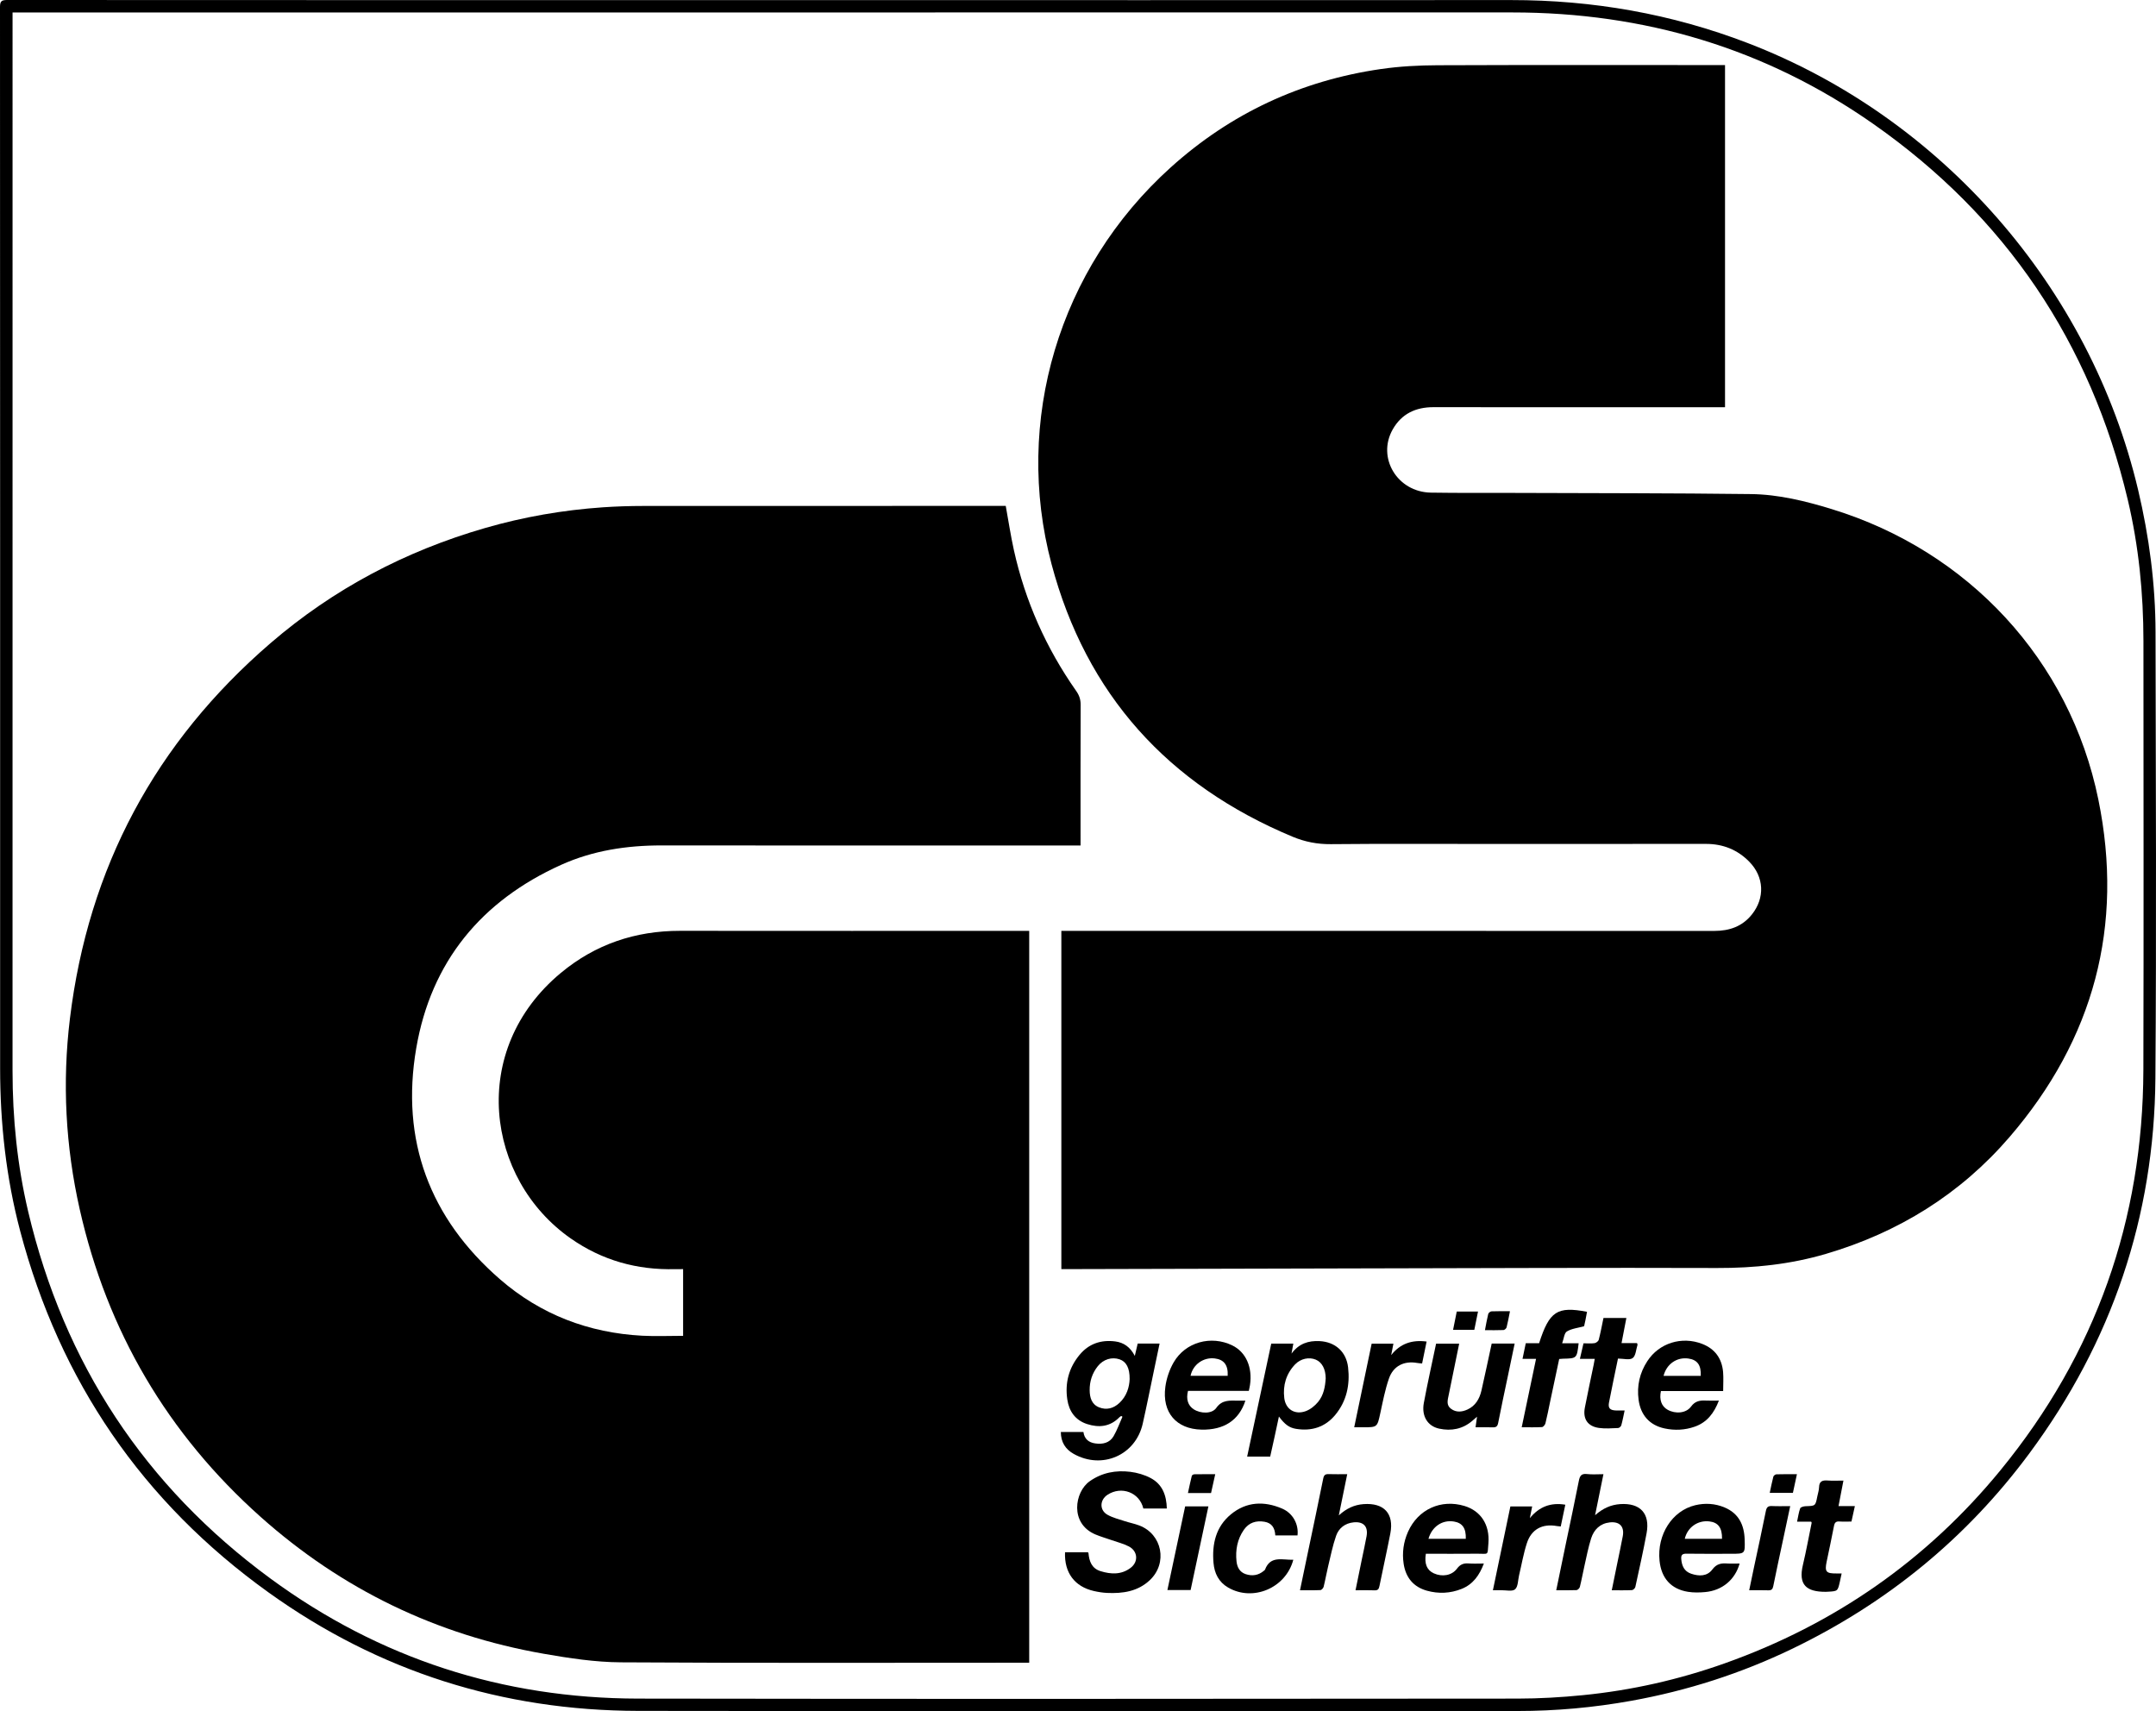
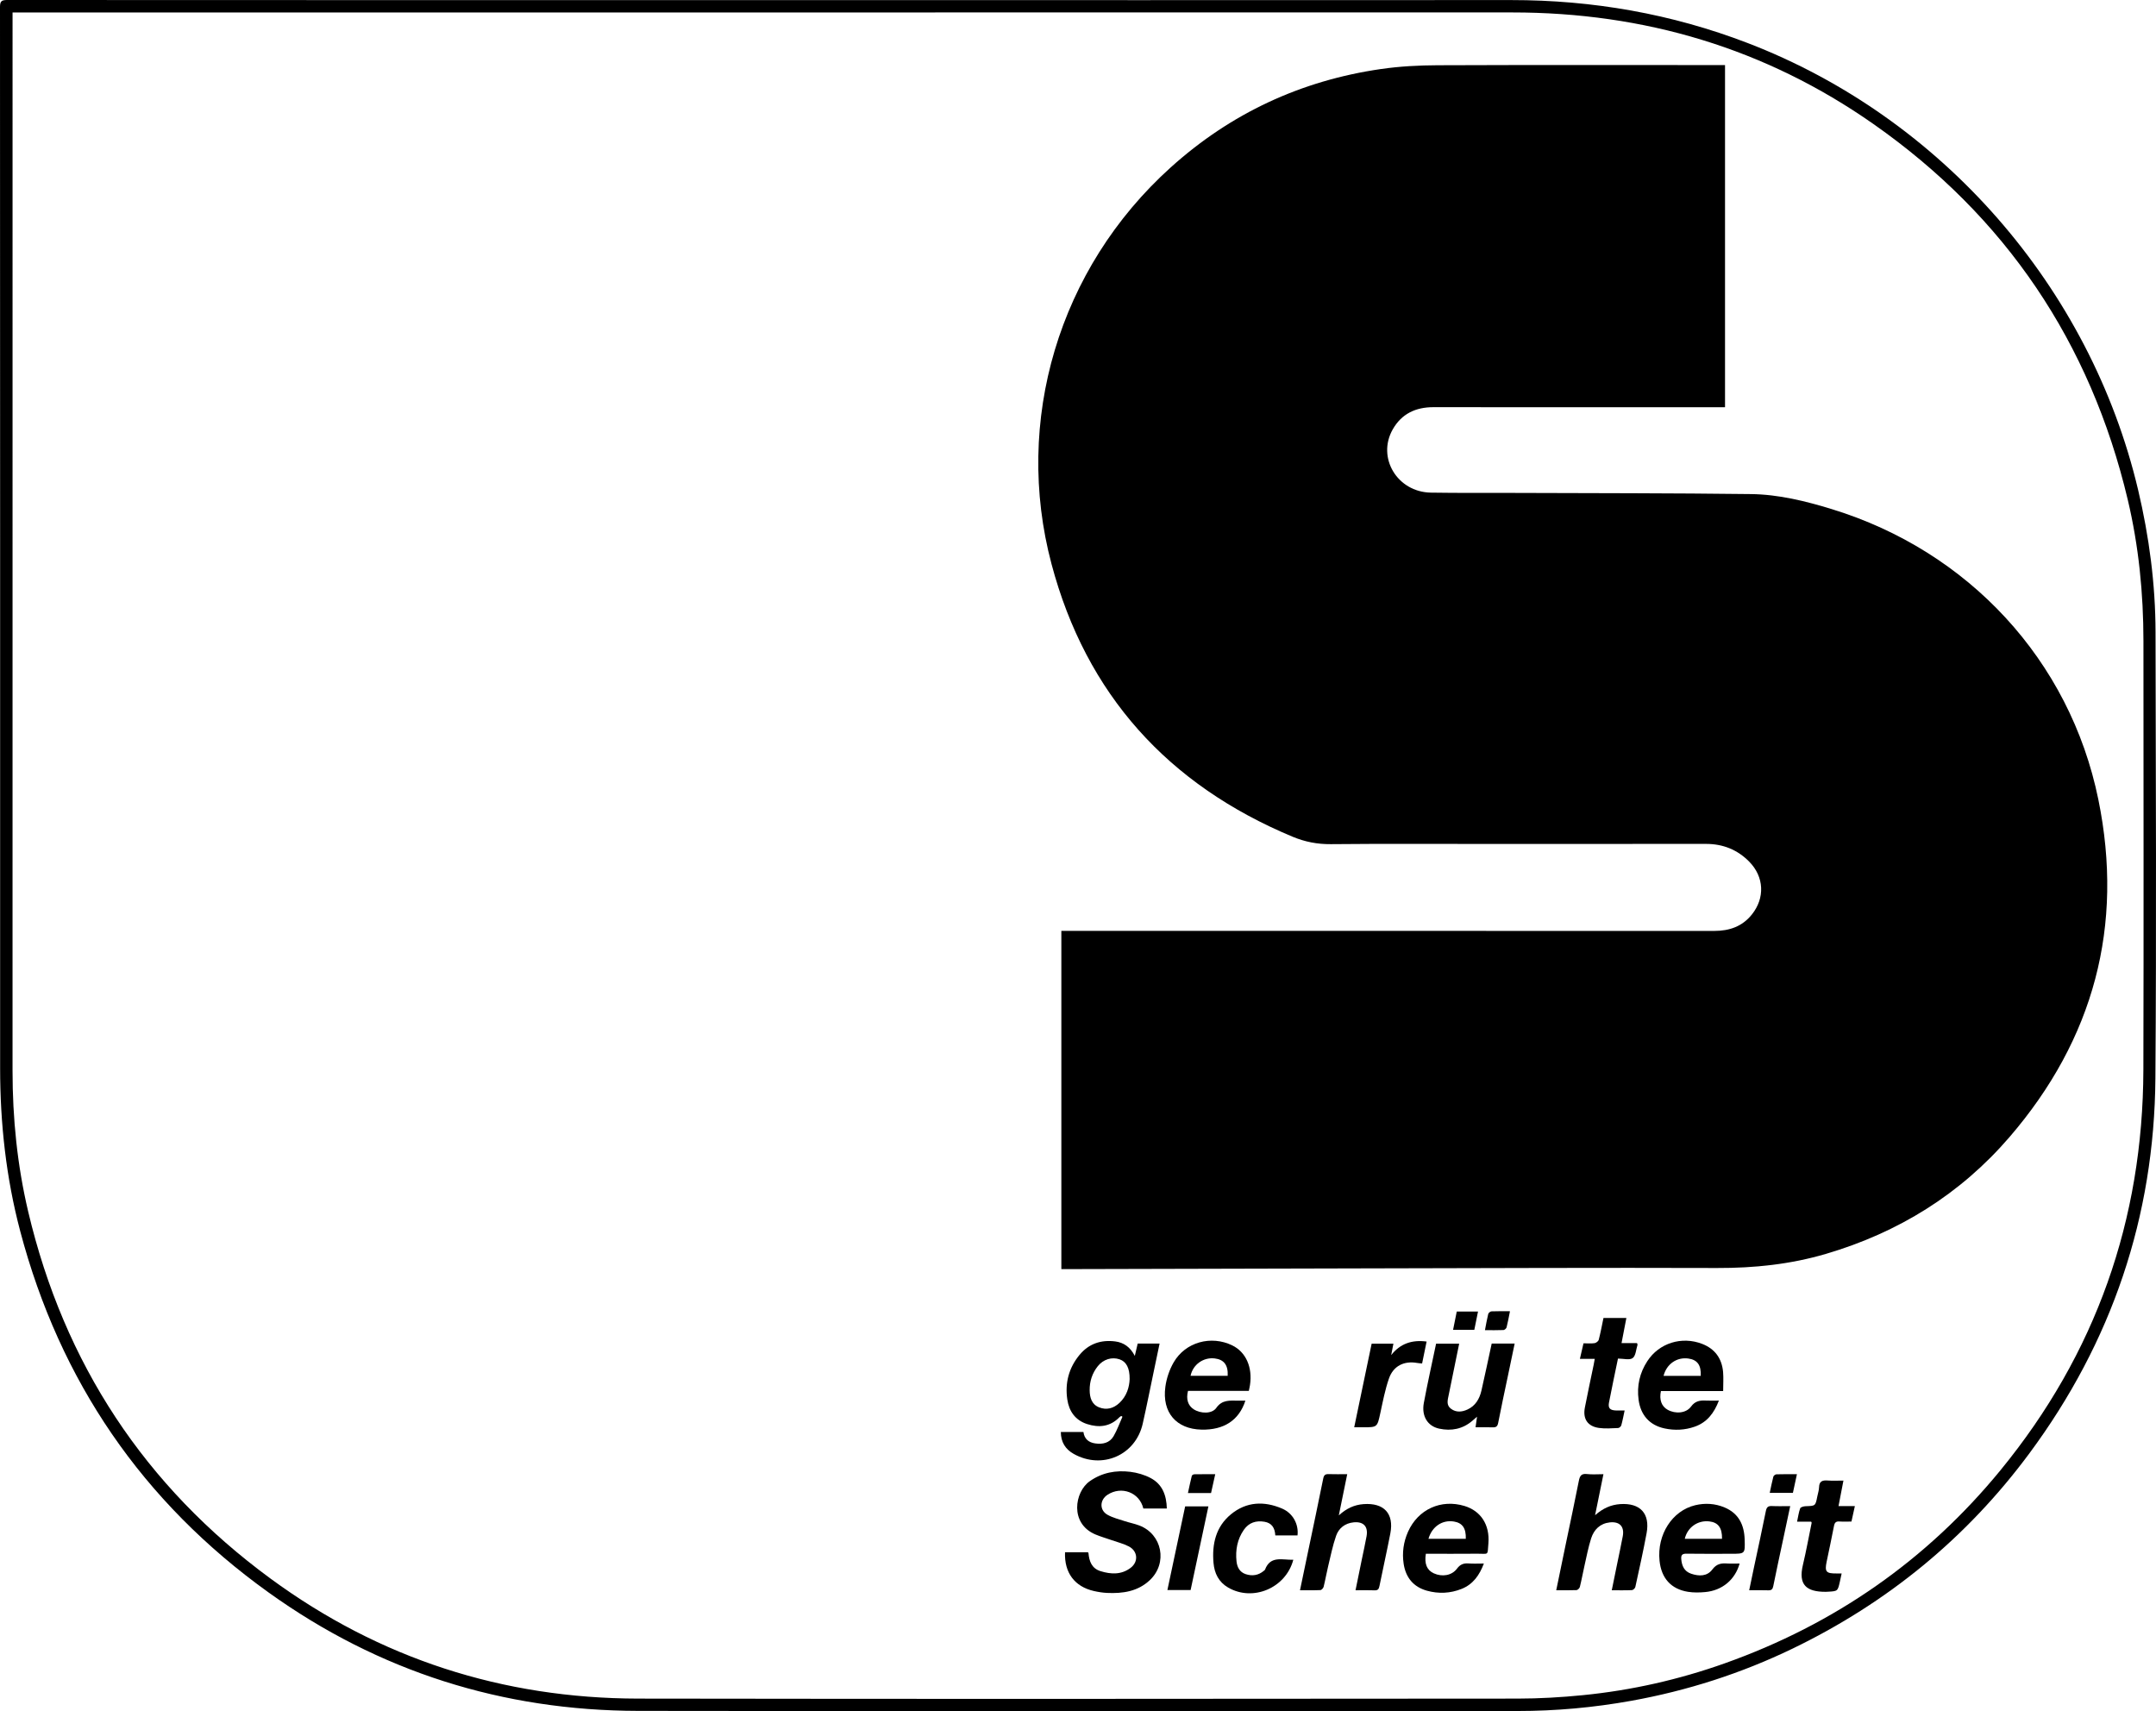
<svg xmlns="http://www.w3.org/2000/svg" version="1.2" baseProfile="tiny" x="0px" y="0px" width="126px" height="100px" viewBox="0 0 126 100" xml:space="preserve">
  <g id="Ebene_1">
</g>
  <g id="Ebene_2">
    <g>
      <path d="M45.516,0.007c14.267,0,28.534,0.005,42.801-0.003c4.759-0.002,9.365,0.801,13.812,2.508    c11.345,4.354,20.026,14.284,22.826,26.118c0.647,2.736,1.012,5.508,1.018,8.318c0.016,8.685,0.057,17.371-0.008,26.056    c-0.06,8.096-2.544,15.423-7.363,21.93c-3.664,4.948-8.303,8.739-13.844,11.415c-3,1.448-6.148,2.459-9.426,3.049    c-2.194,0.395-4.41,0.596-6.64,0.596c-17.131,0.002-34.262,0.019-51.393-0.007c-7.923-0.012-15.163-2.299-21.604-6.922    C8.335,87.784,3.5,80.718,1.181,71.95c-0.825-3.12-1.174-6.306-1.174-9.531C0.008,41.749,0.009,21.079,0,0.409    C0,0.077,0.087,0,0.413,0C15.447,0.008,30.482,0.007,45.516,0.007z M0.734,0.728c0,0.198,0,0.358,0,0.518    c0,20.444,0,40.888-0.001,61.332c0,2.778,0.276,5.527,0.915,8.232c2.097,8.877,6.811,16.047,14.154,21.439    c6.382,4.686,13.584,7.007,21.492,7.02c17.132,0.028,34.264,0.013,51.397,0c1.273-0.001,2.551-0.075,3.818-0.201    c2.836-0.281,5.602-0.906,8.289-1.861c6.412-2.279,11.811-6.03,16.12-11.293c5.559-6.792,8.32-14.618,8.344-23.395    c0.022-8.351,0.006-16.701,0.004-25.052c-0.001-2.788-0.273-5.551-0.917-8.266c-2.182-9.193-7.133-16.538-14.862-21.953    c-6.32-4.428-13.396-6.522-21.104-6.521C59.306,0.73,30.23,0.728,1.154,0.728C1.026,0.728,0.899,0.728,0.734,0.728z" />
      <path d="M62.027,74.168c0-6.601,0-13.153,0-19.767c0.152,0,0.297,0,0.442,0c12.571,0,25.141-0.002,37.712,0.004    c0.886,0,1.638-0.257,2.2-0.959c0.777-0.969,0.717-2.204-0.152-3.087c-0.693-0.705-1.54-1.041-2.534-1.04    c-4.226,0.006-8.453,0.003-12.679,0.003c-3.081,0-6.161-0.017-9.241,0.012c-0.787,0.007-1.513-0.134-2.23-0.433    c-7.276-3.033-12.068-8.315-14.094-15.943c-2.214-8.334,0.4-17.253,6.965-23.172c3.508-3.163,7.615-5.074,12.282-5.751    c1.097-0.159,2.217-0.218,3.327-0.222c5.491-0.022,10.982-0.01,16.473-0.01c0.096,0,0.193,0,0.315,0c0,6.662,0,13.307,0,19.996    c-0.134,0-0.271,0-0.407,0c-5.545,0-11.09,0.004-16.635-0.003c-1.039-0.001-1.86,0.387-2.376,1.295    c-0.943,1.658,0.265,3.667,2.228,3.699c1.643,0.027,3.286,0.01,4.929,0.017c4.593,0.017,9.187,0.011,13.78,0.068    c1.614,0.02,3.187,0.408,4.73,0.882c7.958,2.443,13.901,8.808,15.568,16.967c1.509,7.383-0.266,14.007-5.188,19.724    c-2.877,3.343-6.497,5.583-10.729,6.83c-2.079,0.613-4.198,0.833-6.365,0.826c-6.853-0.022-13.705,0.008-20.558,0.022    c-5.783,0.012-11.565,0.028-17.348,0.043C62.314,74.168,62.185,74.168,62.027,74.168z" />
-       <path d="M58.777,29.564c0.161,0.884,0.289,1.739,0.475,2.581c0.662,2.99,1.887,5.736,3.646,8.241    c0.176,0.251,0.258,0.495,0.257,0.803c-0.01,2.607-0.006,5.214-0.006,7.82c0,0.118,0,0.236,0,0.403c-0.165,0-0.312,0-0.459,0    c-8.009,0-16.018,0.005-24.027-0.004c-2.035-0.002-4.012,0.297-5.871,1.135c-4.666,2.104-7.602,5.666-8.467,10.719    c-0.921,5.377,0.781,9.933,4.905,13.509c2.366,2.052,5.174,3.126,8.309,3.291c0.785,0.041,1.573,0.006,2.383,0.006    c0-1.282,0-2.564,0-3.898c-0.148,0-0.305-0.004-0.461,0.001c-2.228,0.058-4.27-0.51-6.106-1.794    c-4.958-3.469-6.009-11.008-0.576-15.52c2.014-1.673,4.351-2.461,6.969-2.458c6.68,0.008,13.359,0.003,20.039,0.003    c0.116,0,0.232,0,0.362,0c0,14.269,0,28.498,0,42.77c-0.141,0-0.267,0-0.393,0c-7.825,0-15.651,0.026-23.476-0.023    c-1.502-0.009-3.016-0.241-4.502-0.5c-6.268-1.095-11.8-3.767-16.548-8.001C9.792,83.797,6.266,77.794,4.66,70.679    c-0.831-3.682-1.029-7.411-0.573-11.155c1.074-8.819,4.996-16.139,11.72-21.935c3.678-3.17,7.884-5.386,12.546-6.732    c2.248-0.649,4.543-1.048,6.877-1.209c0.786-0.054,1.575-0.078,2.363-0.079c6.993-0.006,13.986-0.004,20.979-0.004    C58.636,29.564,58.7,29.564,58.777,29.564z" />
      <path d="M68.191,88.16c-0.475,0-0.925,0-1.373,0c-0.219-0.937-1.277-1.339-2.094-0.802c-0.459,0.302-0.477,0.899-0.002,1.167    c0.304,0.172,0.658,0.258,0.995,0.369c0.286,0.095,0.586,0.151,0.867,0.258c1.34,0.512,1.668,2.199,0.615,3.193    c-0.703,0.664-1.583,0.791-2.502,0.748c-0.257-0.012-0.516-0.054-0.768-0.111c-1.125-0.256-1.735-1.069-1.687-2.264    c0.443,0,0.889,0,1.338,0c0.01,0.014,0.031,0.03,0.032,0.048c0.042,0.482,0.193,0.897,0.706,1.055    c0.612,0.189,1.223,0.216,1.761-0.196c0.468-0.357,0.414-0.981-0.112-1.251c-0.313-0.161-0.665-0.247-1-0.365    c-0.315-0.111-0.638-0.202-0.945-0.331c-1.522-0.638-1.222-2.489-0.337-3.112c0.72-0.507,1.527-0.654,2.372-0.55    c0.408,0.05,0.831,0.174,1.193,0.366C67.935,86.747,68.173,87.392,68.191,88.16z" />
      <path d="M66.32,79.241c0.065-0.277,0.116-0.492,0.169-0.72c0.417,0,0.824,0,1.279,0c-0.113,0.538-0.222,1.06-0.331,1.581    c-0.218,1.036-0.422,2.075-0.656,3.107c-0.418,1.839-2.372,2.688-4.03,1.76c-0.489-0.274-0.751-0.69-0.754-1.28    c0.448,0,0.877,0,1.32,0c0.054,0.403,0.305,0.611,0.685,0.666c0.436,0.064,0.844-0.022,1.078-0.423    c0.208-0.358,0.348-0.756,0.518-1.136c-0.024-0.015-0.049-0.03-0.073-0.045c-0.036,0.026-0.077,0.048-0.108,0.079    c-0.541,0.554-1.196,0.618-1.887,0.394c-0.682-0.221-1.052-0.74-1.155-1.435c-0.143-0.968,0.089-1.85,0.715-2.607    c0.54-0.654,1.256-0.893,2.086-0.787C65.677,78.46,66.055,78.727,66.32,79.241z M66.018,80.596    c0.006-0.653-0.198-1.02-0.586-1.154c-0.45-0.156-0.954-0.004-1.275,0.4c-0.329,0.412-0.483,0.894-0.475,1.415    c0.006,0.416,0.114,0.813,0.544,0.988c0.442,0.179,0.855,0.064,1.196-0.257C65.85,81.588,66,81.066,66.018,80.596z" />
-       <path d="M72.886,85.124c0.471-2.21,0.939-4.404,1.407-6.601c0.444,0,0.86,0,1.291,0c-0.034,0.186-0.064,0.352-0.106,0.583    c0.436-0.588,0.987-0.76,1.631-0.73c0.92,0.043,1.571,0.619,1.676,1.536c0.116,1.017-0.084,1.968-0.745,2.771    c-0.592,0.72-1.383,0.969-2.295,0.822c-0.401-0.065-0.66-0.258-1.003-0.72c-0.091,0.427-0.172,0.806-0.254,1.185    c-0.083,0.38-0.168,0.759-0.256,1.154C73.788,85.124,73.349,85.124,72.886,85.124z M77.476,80.554    c-0.003-0.548-0.218-0.94-0.574-1.092c-0.39-0.167-0.888-0.068-1.217,0.278c-0.522,0.549-0.719,1.226-0.63,1.964    c0.08,0.66,0.618,0.995,1.249,0.768c0.275-0.099,0.54-0.313,0.728-0.542C77.366,81.527,77.447,81.017,77.476,80.554z" />
      <path d="M90.949,92.936c0.196-0.948,0.38-1.846,0.567-2.744c0.253-1.216,0.515-2.43,0.754-3.649    c0.057-0.289,0.145-0.435,0.473-0.397c0.307,0.035,0.62,0.008,0.964,0.008c-0.163,0.801-0.317,1.559-0.488,2.398    c0.457-0.403,0.919-0.611,1.464-0.649c1.167-0.081,1.761,0.544,1.546,1.702c-0.195,1.051-0.429,2.095-0.657,3.139    c-0.016,0.075-0.126,0.181-0.197,0.185c-0.376,0.018-0.753,0.009-1.181,0.009c0.109-0.535,0.211-1.037,0.314-1.539    c0.11-0.54,0.228-1.078,0.329-1.619c0.106-0.563-0.182-0.872-0.758-0.809c-0.57,0.063-0.926,0.421-1.091,0.936    c-0.167,0.523-0.268,1.067-0.39,1.603c-0.093,0.411-0.167,0.826-0.269,1.234c-0.019,0.076-0.126,0.181-0.196,0.185    C91.756,92.945,91.379,92.936,90.949,92.936z" />
      <path d="M78.734,86.153c-0.166,0.812-0.321,1.571-0.492,2.409c0.447-0.409,0.904-0.619,1.447-0.659    c1.188-0.087,1.788,0.545,1.565,1.71c-0.197,1.028-0.43,2.048-0.636,3.075c-0.036,0.18-0.092,0.261-0.288,0.253    c-0.354-0.015-0.709-0.004-1.111-0.004c0.126-0.62,0.246-1.206,0.366-1.792c0.093-0.454,0.197-0.907,0.279-1.364    c0.103-0.569-0.179-0.871-0.756-0.813c-0.498,0.05-0.867,0.334-1.024,0.786c-0.201,0.577-0.321,1.183-0.465,1.78    c-0.096,0.398-0.165,0.804-0.264,1.201c-0.019,0.078-0.12,0.188-0.187,0.192c-0.386,0.018-0.773,0.009-1.194,0.009    c0.162-0.777,0.316-1.514,0.47-2.251c0.298-1.426,0.601-2.851,0.888-4.279c0.042-0.208,0.126-0.263,0.32-0.256    C77.994,86.162,78.338,86.153,78.734,86.153z" />
      <path d="M72.783,81.855c-0.372,1.153-1.261,1.723-2.564,1.695c-1.473-0.033-2.318-1.001-2.113-2.507    c0.067-0.49,0.238-0.997,0.485-1.424c0.688-1.189,2.188-1.595,3.426-0.991c0.795,0.388,1.19,1.271,1.034,2.318    c-0.016,0.106-0.042,0.21-0.068,0.339c-1.191,0-2.376,0-3.554,0c-0.123,0.487-0.002,0.86,0.335,1.077    c0.398,0.257,1.061,0.282,1.317-0.081c0.346-0.491,0.79-0.424,1.253-0.425C72.471,81.854,72.608,81.855,72.783,81.855z     M71.748,80.404c0.032-0.626-0.216-0.95-0.756-1.015c-0.661-0.08-1.274,0.352-1.414,1.015    C70.297,80.404,71.011,80.404,71.748,80.404z" />
      <path d="M100.704,81.296c-1.275,0-2.46,0-3.637,0c-0.108,0.509,0.037,0.894,0.393,1.093c0.45,0.252,1.075,0.212,1.365-0.184    c0.248-0.339,0.536-0.372,0.89-0.353c0.225,0.012,0.452,0.002,0.739,0.002c-0.28,0.73-0.693,1.272-1.414,1.524    c-0.573,0.201-1.168,0.228-1.758,0.102c-0.876-0.186-1.401-0.779-1.52-1.675c-0.109-0.815,0.064-1.572,0.511-2.258    c0.688-1.058,2.009-1.469,3.202-1.009c0.75,0.29,1.154,0.852,1.225,1.642C100.73,80.54,100.704,80.905,100.704,81.296z     M99.395,80.409c0.029-0.633-0.201-0.942-0.728-1.015c-0.672-0.093-1.275,0.325-1.446,1.015    C97.941,80.409,98.657,80.409,99.395,80.409z" />
      <path d="M83.329,90.804c-0.095,0.592,0.063,0.959,0.464,1.143c0.483,0.222,1.052,0.134,1.354-0.271    c0.187-0.251,0.388-0.328,0.68-0.306c0.278,0.022,0.559,0.005,0.893,0.005c-0.259,0.686-0.634,1.214-1.297,1.481    c-0.662,0.266-1.352,0.297-2.035,0.106c-0.787-0.22-1.235-0.772-1.356-1.571c-0.097-0.643-0.011-1.272,0.255-1.871    c0.583-1.311,1.928-1.925,3.303-1.508c0.951,0.289,1.482,1.097,1.395,2.183c-0.059,0.742,0.03,0.6-0.633,0.606    C85.348,90.811,84.345,90.804,83.329,90.804z M85.663,89.929c0.021-0.616-0.196-0.926-0.69-1.008    c-0.679-0.113-1.285,0.292-1.491,1.008C84.212,89.929,84.937,89.929,85.663,89.929z" />
      <path d="M101.666,91.375c-0.266,0.951-1.019,1.576-2.011,1.668c-0.331,0.031-0.674,0.037-1-0.014    c-0.996-0.157-1.565-0.795-1.669-1.817c-0.156-1.525,0.738-2.924,2.086-3.245c0.581-0.138,1.162-0.101,1.715,0.131    c0.829,0.348,1.149,1.024,1.174,1.882c0.024,0.825,0.026,0.825-0.776,0.825c-0.874,0-1.749,0.009-2.623-0.005    c-0.248-0.004-0.327,0.079-0.307,0.316c0.033,0.397,0.175,0.717,0.576,0.854c0.46,0.157,0.935,0.163,1.243-0.25    c0.241-0.323,0.51-0.372,0.856-0.347C101.166,91.388,101.404,91.375,101.666,91.375z M100.638,89.932    c0.011-0.646-0.224-0.958-0.741-1.019c-0.677-0.08-1.285,0.35-1.436,1.019C99.182,89.932,99.901,89.932,100.638,89.932z" />
      <path d="M87.177,78.52c0.449,0,0.877,0,1.342,0c-0.134,0.641-0.263,1.26-0.393,1.88c-0.192,0.919-0.393,1.837-0.571,2.759    c-0.04,0.209-0.128,0.264-0.321,0.257c-0.322-0.011-0.644-0.003-1.001-0.003c0.029-0.211,0.054-0.386,0.087-0.619    c-0.117,0.102-0.194,0.17-0.271,0.237c-0.568,0.487-1.231,0.614-1.942,0.461c-0.676-0.145-1.039-0.734-0.897-1.498    c0.215-1.155,0.474-2.302,0.717-3.468c0.453,0,0.889,0,1.349,0c-0.208,1.016-0.414,2.008-0.613,3.002    c-0.056,0.282-0.158,0.587,0.138,0.805c0.303,0.224,0.636,0.188,0.954,0.044c0.471-0.214,0.709-0.624,0.821-1.104    C86.784,80.369,86.972,79.46,87.177,78.52z" />
      <path d="M75.583,91.154c-0.438,1.658-2.362,2.464-3.808,1.625c-0.55-0.319-0.804-0.828-0.856-1.445    c-0.094-1.101,0.136-2.109,1.021-2.837c0.905-0.743,1.942-0.783,2.989-0.333c0.632,0.271,0.975,0.917,0.9,1.569    c-0.318,0-0.64,0-0.962,0c-0.106,0-0.212,0-0.336,0c-0.025-0.439-0.201-0.727-0.636-0.8c-0.493-0.083-0.908,0.053-1.197,0.464    c-0.389,0.555-0.504,1.188-0.434,1.852c0.036,0.341,0.186,0.63,0.536,0.746c0.385,0.128,0.747,0.071,1.064-0.197    c0.025-0.021,0.057-0.042,0.067-0.069C74.249,90.89,74.954,91.179,75.583,91.154z" />
-       <path d="M88.931,83.411c0.284-1.353,0.555-2.649,0.838-3.997c-0.269,0-0.508,0-0.791,0c0.07-0.333,0.128-0.612,0.191-0.915    c0.279,0,0.535,0,0.779,0c0.6-1.87,1.054-2.168,2.8-1.835c-0.029,0.153-0.056,0.307-0.087,0.461    c-0.03,0.147-0.064,0.294-0.083,0.382c-0.364,0.101-0.726,0.136-1.007,0.306c-0.155,0.093-0.174,0.413-0.276,0.69    c0.37,0,0.665,0,0.963,0c-0.103,0.884-0.103,0.884-0.914,0.902c-0.064,0.001-0.127,0.01-0.222,0.017    c-0.179,0.841-0.358,1.682-0.536,2.523c-0.087,0.412-0.165,0.825-0.267,1.233c-0.022,0.089-0.127,0.218-0.201,0.223    C89.744,83.423,89.368,83.411,88.931,83.411z" />
      <path d="M107.446,88.019c0.323,0,0.619,0,0.955,0c-0.07,0.317-0.129,0.587-0.199,0.903c-0.234,0-0.469,0.013-0.702-0.004    c-0.205-0.015-0.281,0.066-0.319,0.263c-0.133,0.699-0.286,1.395-0.43,2.092c-0.12,0.581-0.03,0.687,0.569,0.682    c0.096-0.001,0.191,0,0.309,0c-0.037,0.169-0.068,0.316-0.1,0.461c-0.128,0.575-0.128,0.575-0.701,0.606    c-0.043,0.002-0.086,0.006-0.129,0.006c-1.125,0.004-1.611-0.4-1.336-1.563c0.194-0.818,0.344-1.646,0.513-2.47    c0.002-0.009-0.008-0.02-0.028-0.066c-0.246,0-0.509,0-0.824,0c0.063-0.291,0.095-0.546,0.182-0.78    c0.027-0.072,0.205-0.12,0.316-0.124c0.574-0.018,0.574-0.012,0.684-0.569c0.035-0.18,0.098-0.359,0.103-0.539    c0.009-0.354,0.199-0.418,0.504-0.394c0.288,0.022,0.58,0.005,0.92,0.005C107.636,87.035,107.545,87.505,107.446,88.019z" />
      <path d="M94.557,79.397c-0.182,0.883-0.363,1.725-0.525,2.571c-0.063,0.328,0.059,0.45,0.406,0.462    c0.16,0.005,0.321,0.001,0.508,0.001c-0.065,0.3-0.117,0.586-0.195,0.865c-0.019,0.068-0.119,0.158-0.184,0.16    c-0.375,0.014-0.757,0.047-1.126-0.006c-0.656-0.094-0.946-0.529-0.82-1.184c0.161-0.837,0.343-1.669,0.515-2.503    c0.021-0.103,0.038-0.208,0.064-0.35c-0.295,0-0.56,0-0.868,0c0.074-0.32,0.138-0.599,0.21-0.908c0.222,0,0.439,0.021,0.648-0.009    c0.092-0.013,0.222-0.116,0.244-0.202c0.108-0.415,0.185-0.838,0.276-1.27c0.446,0,0.873,0,1.338,0    c-0.094,0.486-0.184,0.955-0.283,1.47c0.33,0,0.624,0,0.907,0c0.017,0.061,0.032,0.084,0.027,0.1    c-0.086,0.268-0.099,0.639-0.284,0.775C95.232,79.501,94.876,79.397,94.557,79.397z" />
-       <path d="M87.248,92.936c0.345-1.655,0.681-3.267,1.021-4.896c0.42,0,0.827,0,1.273,0c-0.046,0.232-0.091,0.458-0.136,0.683    c0.542-0.664,1.216-0.928,2.073-0.786c-0.091,0.434-0.177,0.843-0.267,1.273c-0.084-0.009-0.155-0.013-0.225-0.025    c-0.845-0.153-1.489,0.183-1.754,1c-0.199,0.613-0.307,1.255-0.457,1.883c-0.067,0.281-0.054,0.656-0.232,0.813    c-0.162,0.142-0.533,0.048-0.812,0.054C87.582,92.939,87.433,92.936,87.248,92.936z" />
      <path d="M79.142,83.412c0.346-1.657,0.68-3.26,1.019-4.885c0.419,0,0.835,0,1.272,0c-0.044,0.228-0.087,0.447-0.129,0.665    c0.528-0.668,1.21-0.903,2.069-0.79c-0.087,0.424-0.172,0.839-0.263,1.282c-0.105-0.011-0.198-0.015-0.289-0.031    c-0.764-0.135-1.395,0.172-1.651,0.916c-0.224,0.649-0.354,1.332-0.5,2.006c-0.182,0.835-0.171,0.838-1.013,0.838    C79.507,83.412,79.357,83.412,79.142,83.412z" />
      <path d="M104.623,88.02c-0.147,0.691-0.281,1.321-0.415,1.951c-0.193,0.906-0.392,1.811-0.574,2.72    c-0.037,0.185-0.102,0.255-0.292,0.249c-0.354-0.013-0.708-0.004-1.116-0.004c0.101-0.483,0.193-0.931,0.288-1.378    c0.23-1.086,0.471-2.169,0.687-3.258c0.047-0.235,0.145-0.295,0.365-0.284C103.899,88.032,104.233,88.02,104.623,88.02z" />
      <path d="M69.582,92.923c-0.455,0-0.884,0-1.357,0c0.348-1.64,0.692-3.26,1.038-4.888c0.454,0,0.884,0,1.358,0    C70.273,89.674,69.928,91.294,69.582,92.923z" />
      <path d="M105.015,86.155c-0.084,0.388-0.158,0.732-0.235,1.092c-0.451,0-0.888,0-1.354,0c0.07-0.326,0.13-0.641,0.212-0.951    c0.015-0.059,0.116-0.132,0.179-0.135C104.201,86.148,104.587,86.155,105.015,86.155z" />
      <path d="M70.776,87.255c-0.459,0-0.878,0-1.351,0c0.077-0.35,0.144-0.681,0.227-1.008c0.01-0.04,0.096-0.087,0.147-0.088    c0.396-0.007,0.791-0.004,1.221-0.004C70.933,86.546,70.857,86.889,70.776,87.255z" />
      <path d="M88.245,76.63c-0.068,0.336-0.121,0.643-0.198,0.943c-0.017,0.066-0.117,0.154-0.182,0.157    c-0.352,0.015-0.705,0.007-1.082,0.007c0.065-0.337,0.116-0.644,0.191-0.945c0.017-0.066,0.122-0.152,0.19-0.155    C87.516,76.622,87.869,76.63,88.245,76.63z" />
      <path d="M84.92,77.718c0.073-0.361,0.142-0.706,0.215-1.068c0.412,0,0.814,0,1.242,0c-0.073,0.36-0.143,0.705-0.216,1.068    C85.754,77.718,85.352,77.718,84.92,77.718z" />
    </g>
  </g>
</svg>